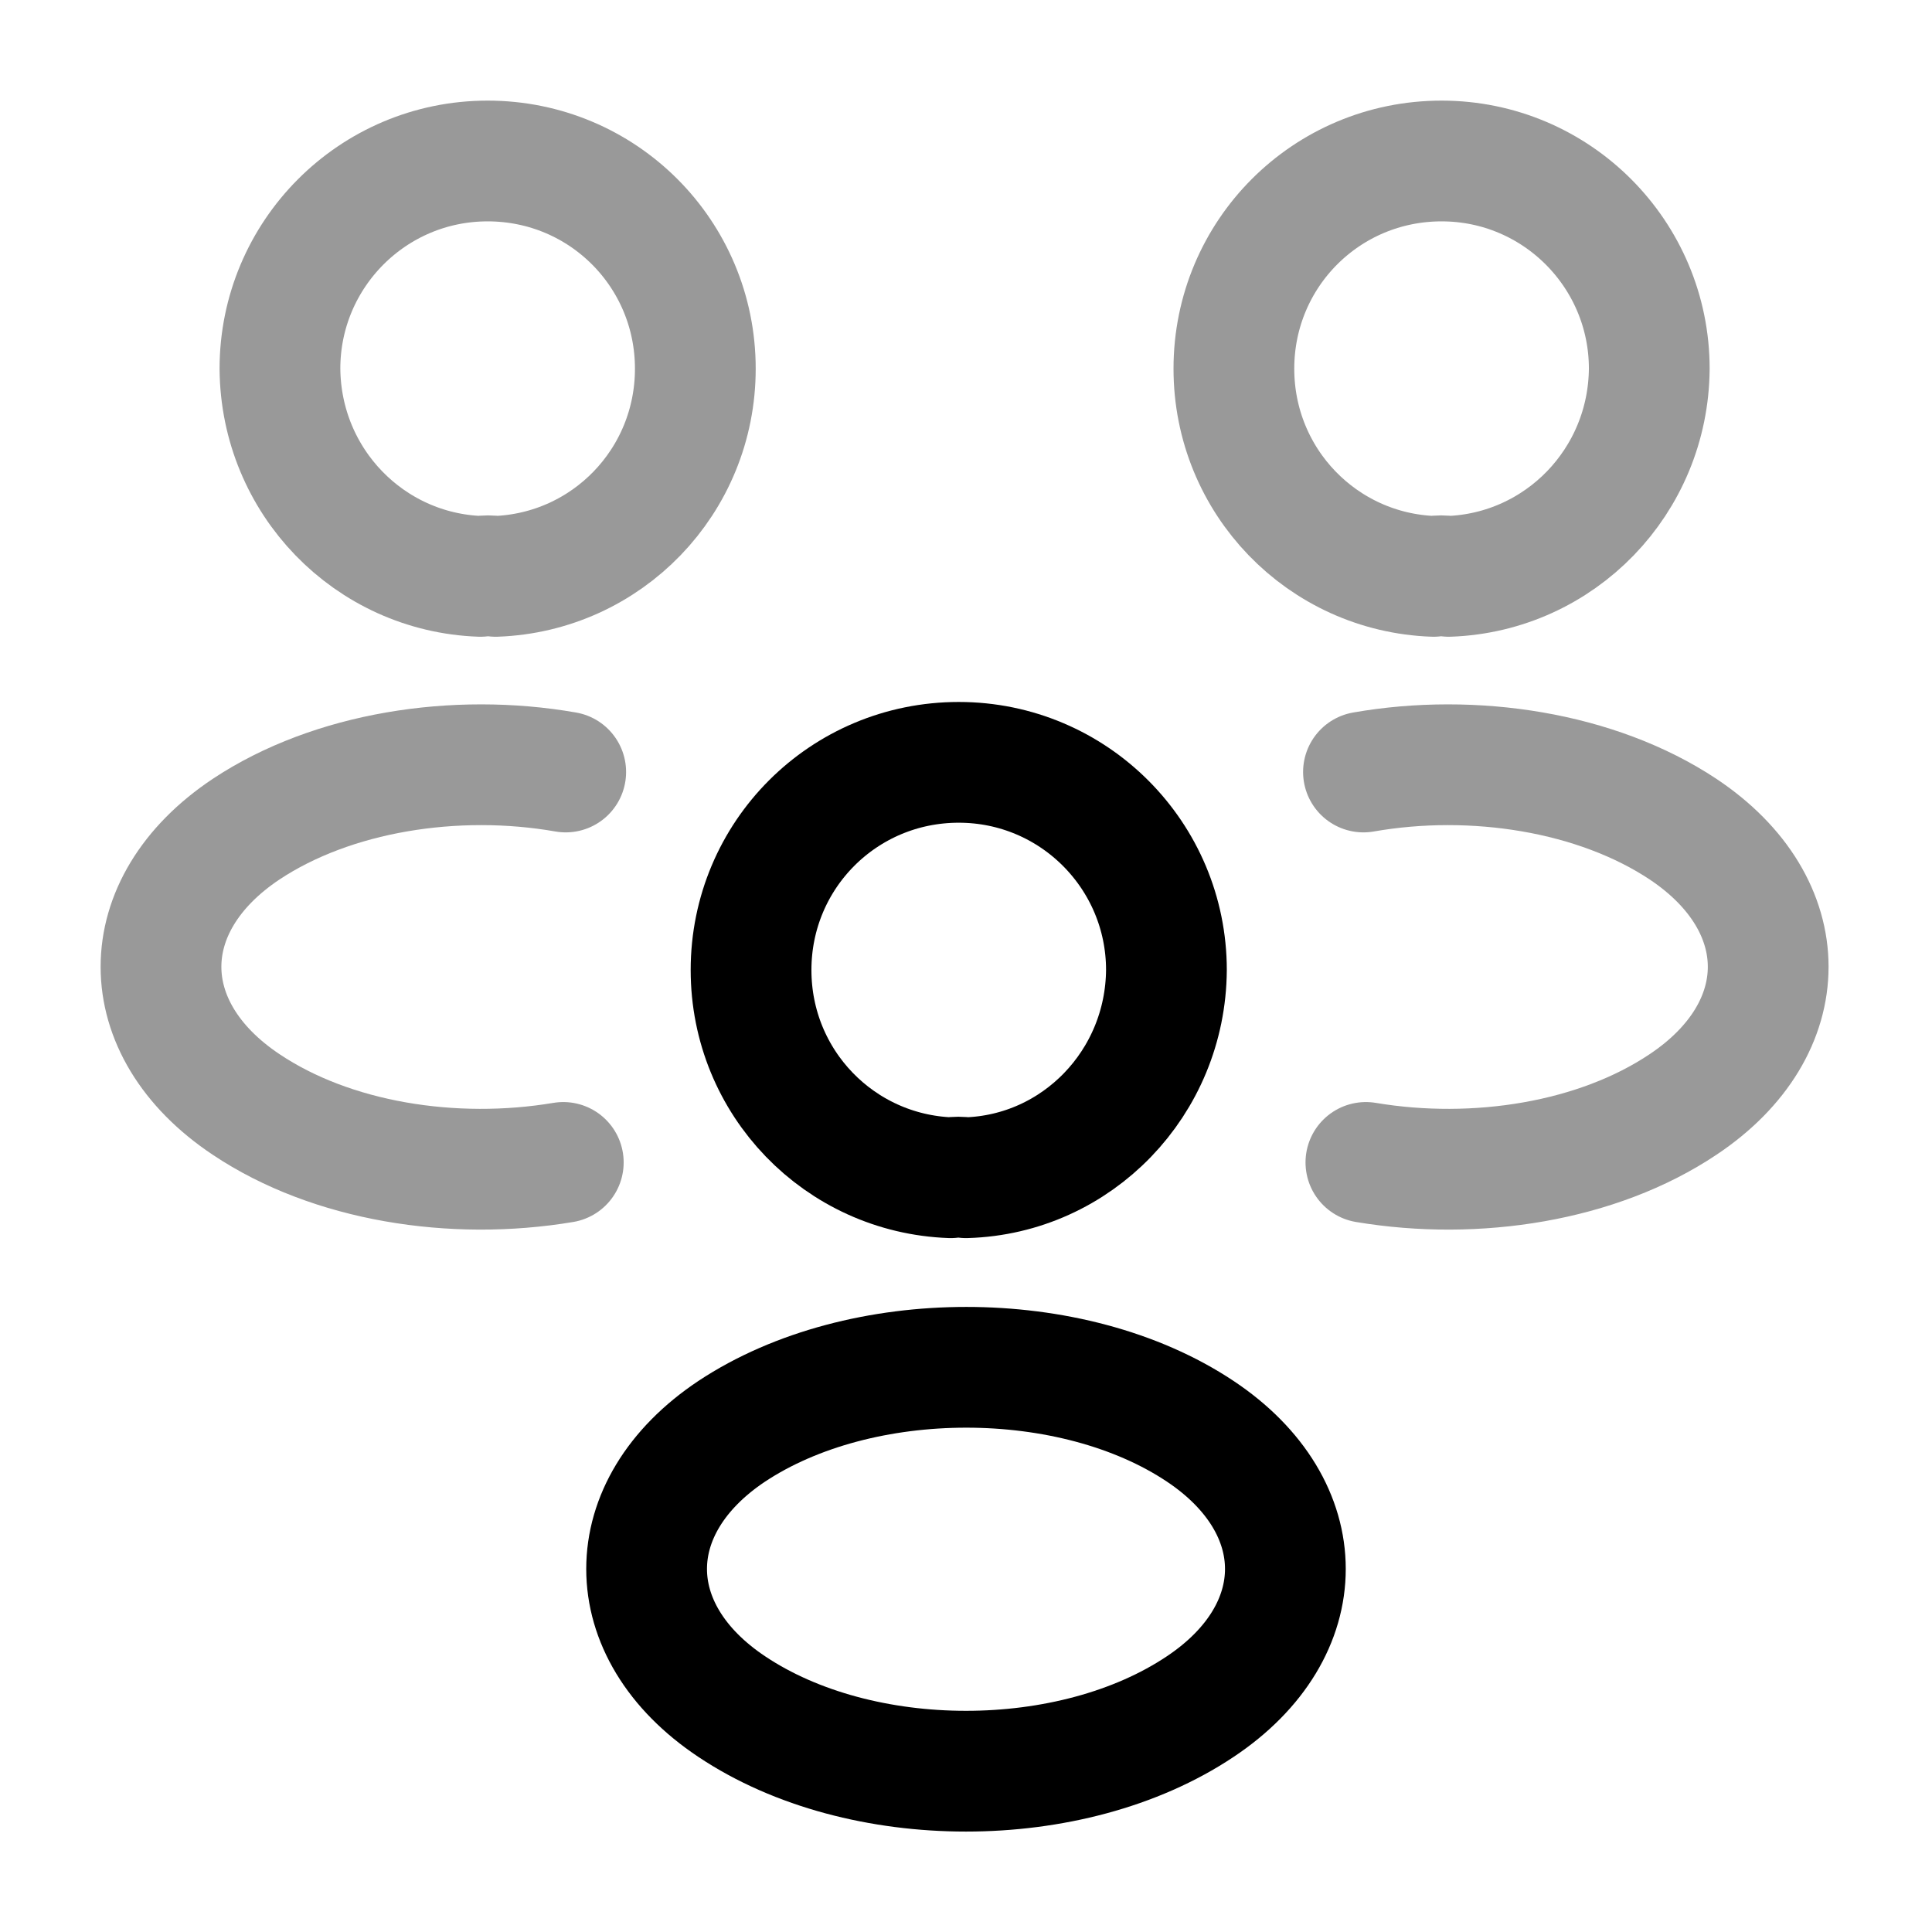
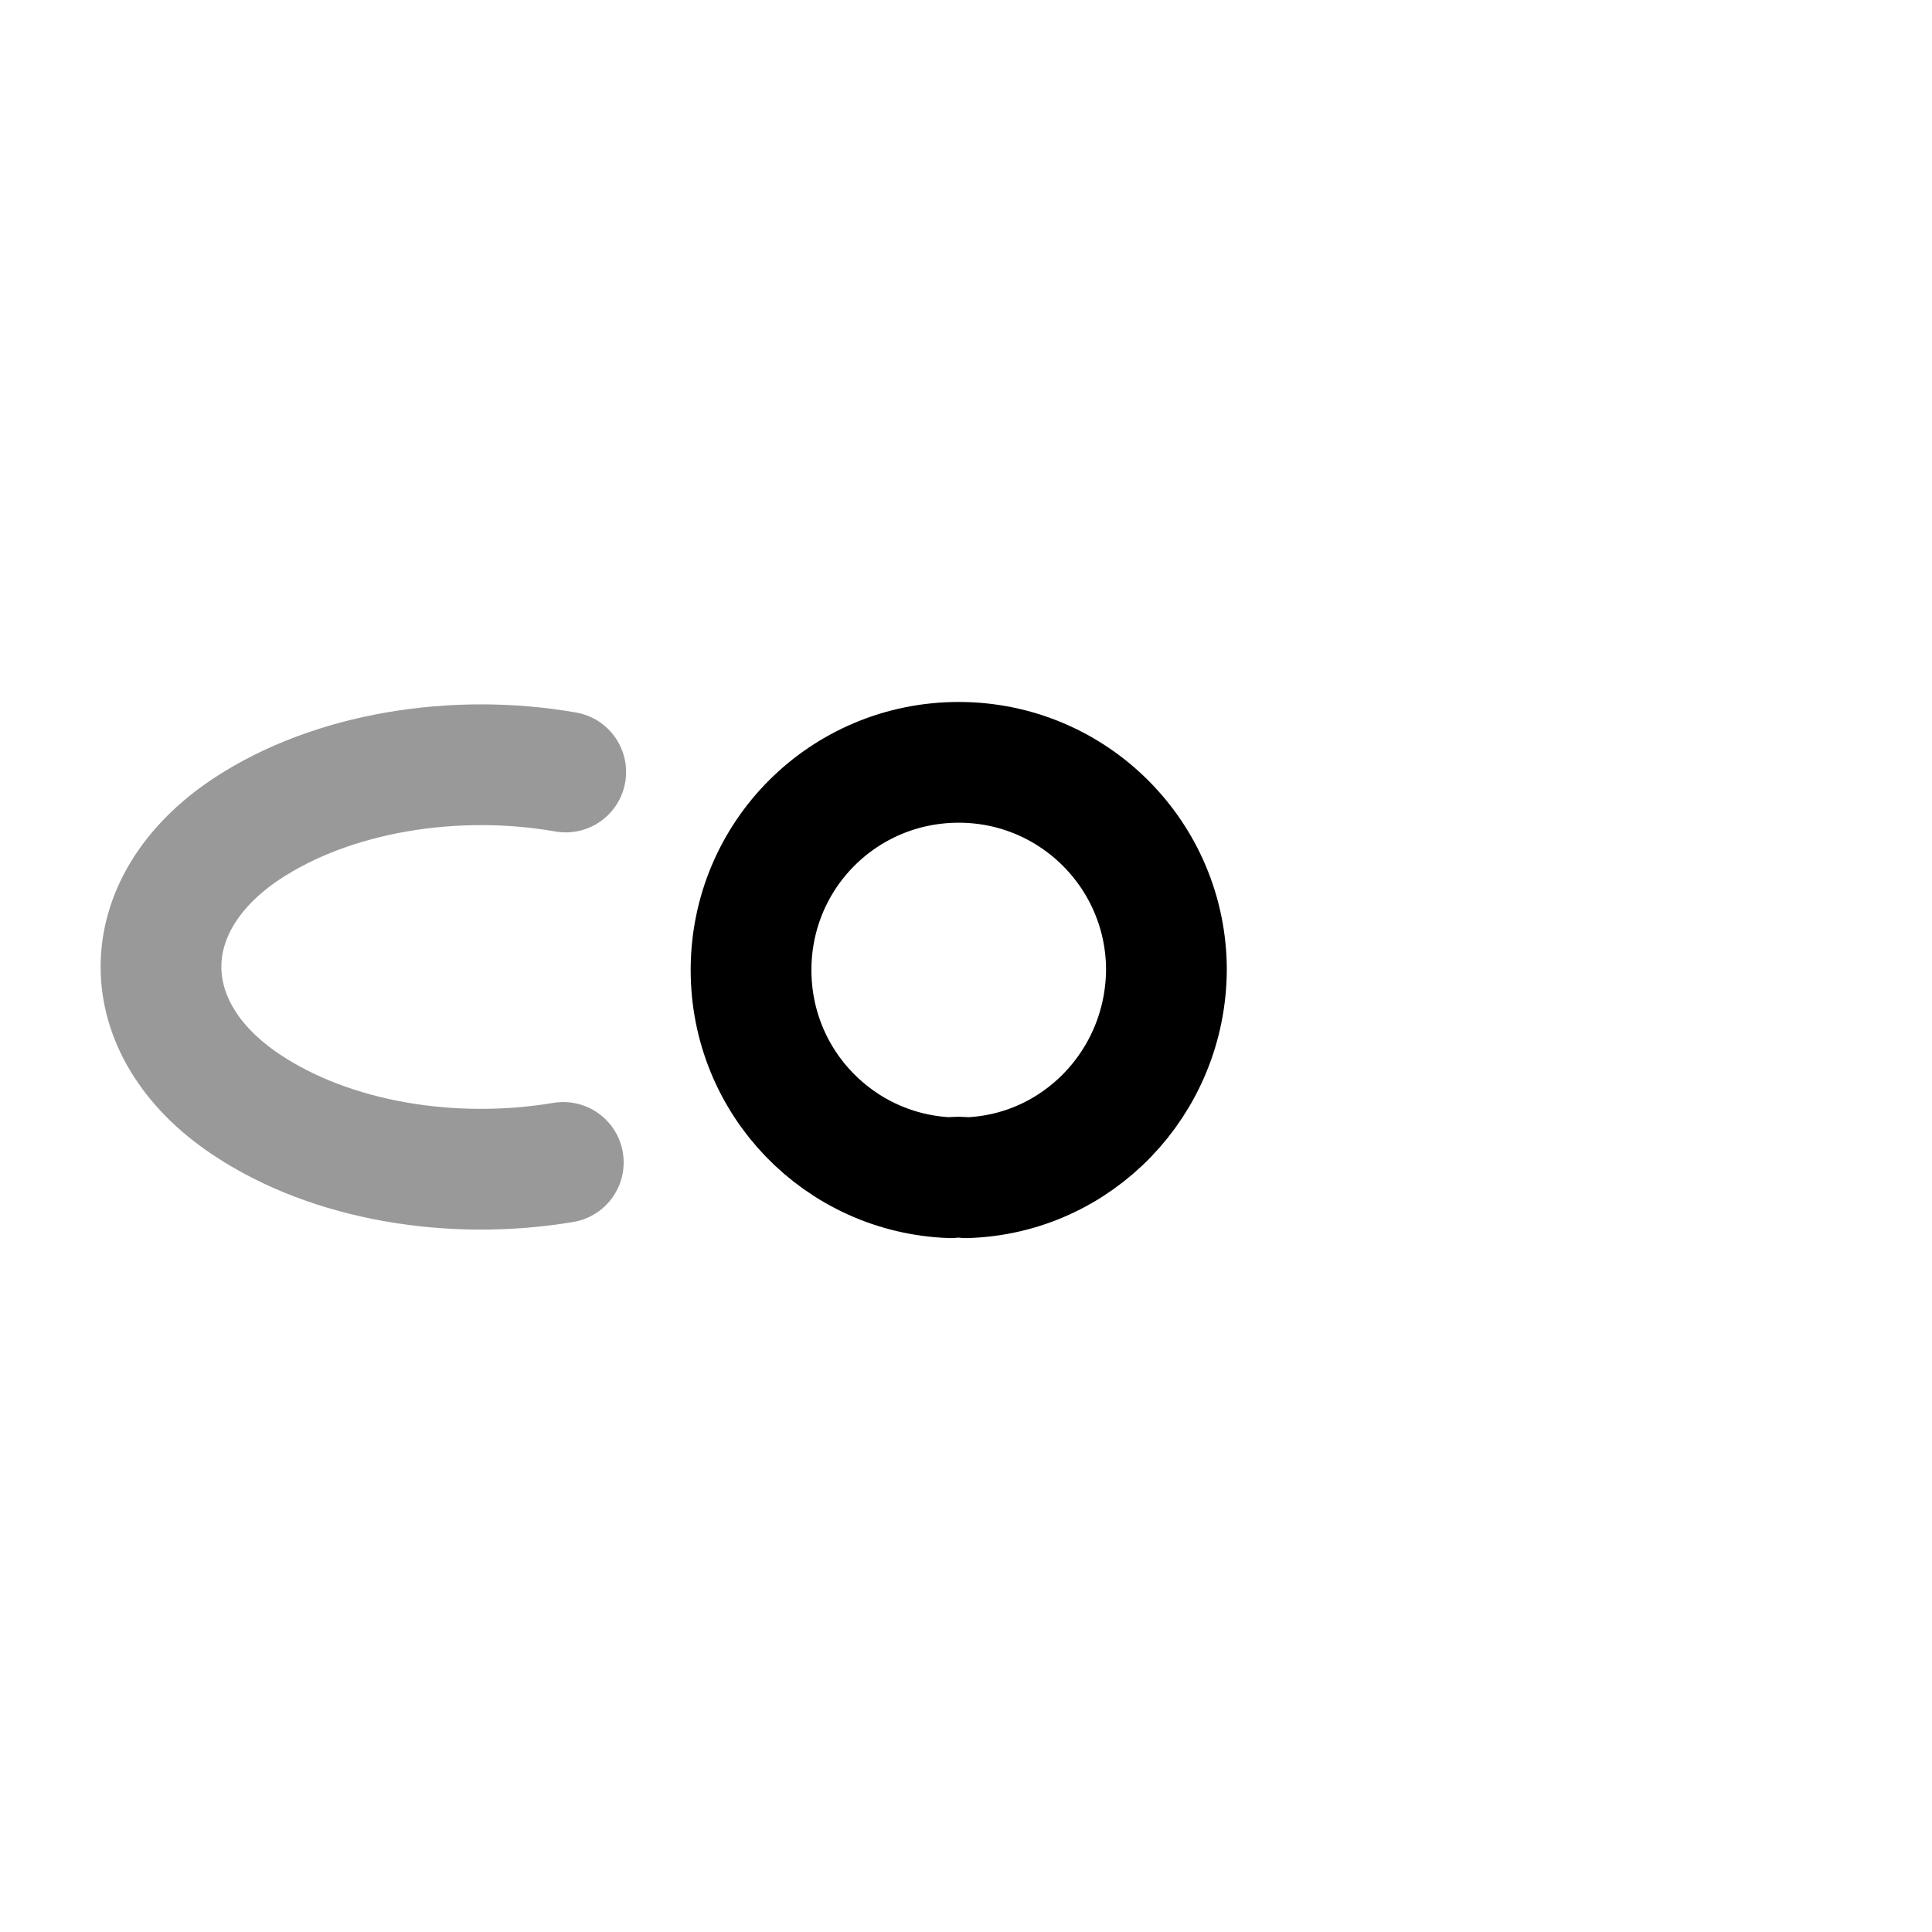
<svg xmlns="http://www.w3.org/2000/svg" width="70" height="70" viewBox="0 0 70 70" fill="none">
-   <path opacity="0.4" d="M52.493 20.883C52.318 20.854 52.114 20.854 51.939 20.883C47.914 20.738 44.706 17.442 44.706 13.358C44.706 9.188 48.06 5.833 52.231 5.833C56.401 5.833 59.756 9.217 59.756 13.358C59.726 17.442 56.518 20.738 52.493 20.883Z" stroke="black" stroke-width="4.375" stroke-linecap="round" stroke-linejoin="round" />
-   <path opacity="0.4" d="M49.489 42.117C53.484 42.788 57.889 42.088 60.98 40.017C65.093 37.275 65.093 32.783 60.98 30.042C57.859 27.971 53.397 27.271 49.401 27.971" stroke="black" stroke-width="4.375" stroke-linecap="round" stroke-linejoin="round" />
-   <path opacity="0.4" d="M17.405 20.883C17.58 20.854 17.785 20.854 17.959 20.883C21.985 20.738 25.193 17.442 25.193 13.358C25.193 9.188 21.839 5.833 17.668 5.833C13.497 5.833 10.143 9.217 10.143 13.358C10.172 17.442 13.38 20.738 17.405 20.883Z" stroke="black" stroke-width="4.375" stroke-linecap="round" stroke-linejoin="round" />
  <path opacity="0.4" d="M20.409 42.117C16.414 42.788 12.009 42.088 8.918 40.017C4.805 37.275 4.805 32.783 8.918 30.042C12.039 27.971 16.501 27.271 20.497 27.971" stroke="black" stroke-width="4.375" stroke-linecap="round" stroke-linejoin="round" />
  <path d="M35 42.671C34.825 42.642 34.621 42.642 34.446 42.671C30.421 42.525 27.212 39.229 27.212 35.146C27.212 30.975 30.567 27.621 34.737 27.621C38.908 27.621 42.262 31.004 42.262 35.146C42.233 39.229 39.025 42.554 35 42.671Z" stroke="black" stroke-width="4.375" stroke-linecap="round" stroke-linejoin="round" />
-   <path d="M26.512 51.858C22.4 54.6 22.4 59.092 26.512 61.833C31.179 64.954 38.821 64.954 43.487 61.833C47.6 59.092 47.6 54.6 43.487 51.858C38.85 48.767 31.179 48.767 26.512 51.858Z" stroke="black" stroke-width="4.375" stroke-linecap="round" stroke-linejoin="round" />
</svg>